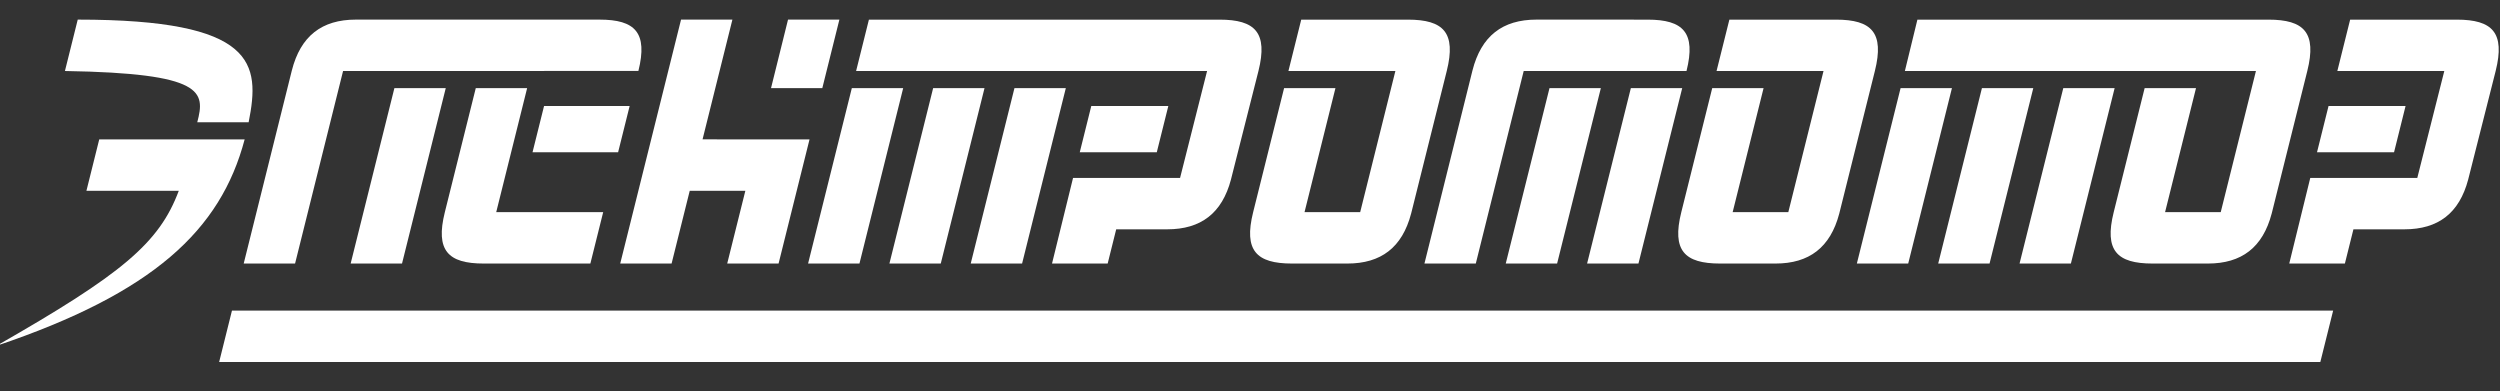
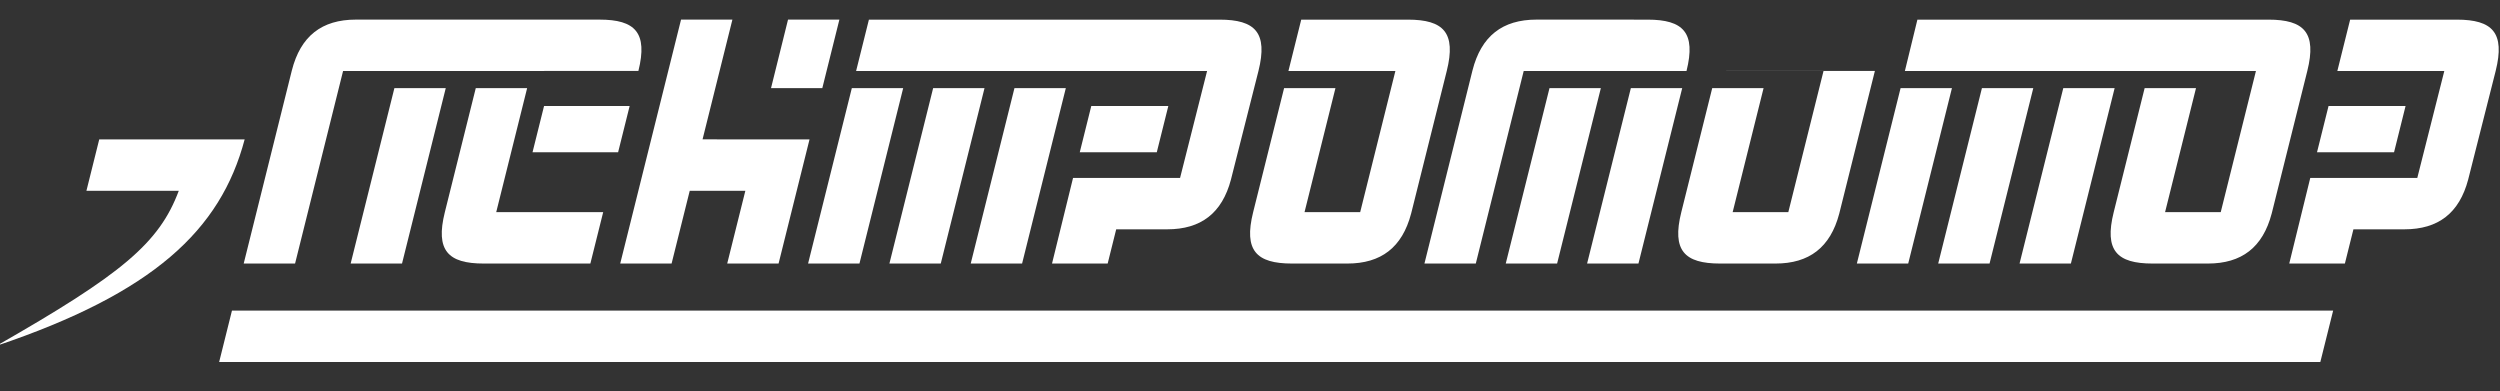
<svg xmlns="http://www.w3.org/2000/svg" width="179" height="28" viewBox="0 0 179 28" fill="none">
  <rect x="0" y="0" width="179" height="28" fill="#333333" stroke="none" />
  <g clip-path="url(#clip0_15174_2166)">
    <mask id="mask0_15174_2166" style="mask-type:luminance" maskUnits="userSpaceOnUse" x="-15" y="-2" width="209" height="31">
      <path d="M-14.851 -1.66H193.503V28.98H-14.851V-1.66Z" fill="white" />
    </mask>
    <g mask="url(#mask0_15174_2166)">
-       <path d="M14.123 8.756H17.802C18.646 4.53 18.333 1.404 5.566 1.404L4.649 5.084C14.63 5.245 14.701 6.565 14.123 8.756Z" fill="white" />
      <path d="M7.105 9.982L6.188 13.66H12.801C11.394 17.418 8.726 19.635 -0.258 24.763C10.962 20.982 15.797 16.487 17.517 9.981L7.105 9.982Z" fill="white" />
      <path d="M166.136 25.917H15.692L16.608 22.24H167.053L166.136 25.917Z" fill="white" />
      <path d="M42.926 1.404H25.48C23.04 1.404 21.52 2.583 20.895 5.049L17.449 18.87H21.127L24.564 5.084L45.709 5.08C46.393 2.339 45.481 1.404 42.926 1.404Z" fill="white" />
      <path d="M28.239 6.309H31.916L28.785 18.869H25.107L28.239 6.309Z" fill="white" />
      <path d="M60.991 6.309H64.668L61.537 18.869H57.859L60.991 6.309Z" fill="white" />
      <path d="M66.813 6.31H70.491L67.359 18.87H63.682L66.813 6.31Z" fill="white" />
      <path d="M72.635 6.309H76.313L73.182 18.869H69.504L72.635 6.309Z" fill="white" />
      <path d="M110.944 6.309H114.621L111.489 18.869H107.812L110.944 6.309Z" fill="white" />
      <path d="M136.082 6.309H139.759L136.628 18.869H132.951L136.082 6.309Z" fill="white" />
      <path d="M141.906 6.31H145.583L142.452 18.87H138.775L141.906 6.31Z" fill="white" />
      <path d="M147.731 6.309H151.408L148.276 18.869H144.6L147.731 6.309Z" fill="white" />
      <path d="M35.529 15.191L37.743 6.31H34.065L31.85 15.195C31.166 17.936 32.078 18.87 34.633 18.87H42.27L43.188 15.191H35.529Z" fill="white" />
      <path d="M38.955 7.588H45.083L44.257 10.901H38.129L38.955 7.588Z" fill="white" />
      <path d="M78.136 7.588H83.652L82.826 10.901H77.311L78.136 7.588Z" fill="white" />
      <path d="M166.724 7.588H172.239L171.414 10.901H165.898L166.724 7.588Z" fill="white" />
      <path d="M101.034 15.3L101.062 15.191L103.588 5.08C104.272 2.34 103.36 1.406 100.806 1.406H93.168L92.251 5.085H99.909L97.389 15.191H93.404L95.618 6.31H91.941L89.725 15.195C89.041 17.936 89.953 18.87 92.508 18.87H96.471C98.885 18.87 100.398 17.715 101.034 15.3Z" fill="white" />
-       <path d="M131.689 15.3L131.716 15.191L134.242 5.08C134.926 2.34 134.014 1.406 131.46 1.406H123.823L122.905 5.085H130.564L128.043 15.191H124.058L126.272 6.31H122.595L120.38 15.195C119.696 17.936 120.607 18.87 123.162 18.87H127.125C129.539 18.87 131.052 17.715 131.689 15.3Z" fill="white" />
+       <path d="M131.689 15.3L131.716 15.191L134.242 5.08H123.823L122.905 5.085H130.564L128.043 15.191H124.058L126.272 6.31H122.595L120.38 15.195C119.696 17.936 120.607 18.87 123.162 18.87H127.125C129.539 18.87 131.052 17.715 131.689 15.3Z" fill="white" />
      <path d="M162.65 15.3L162.678 15.191L165.203 5.08C165.887 2.34 164.976 1.406 162.421 1.406H137.286L136.389 5.085H161.525L159.004 15.191H155.019L157.234 6.31H153.556L151.341 15.195C150.657 17.936 151.569 18.87 154.123 18.87H158.086C160.501 18.87 162.013 17.715 162.65 15.3Z" fill="white" />
      <path d="M175.908 1.406H168.27L167.353 5.085H175.012L173.078 12.739H165.423L165.421 12.743L165.414 12.744C165.39 12.841 163.91 18.87 163.91 18.87H167.894L168.505 16.419H172.16C174.575 16.419 176.087 15.263 176.724 12.848L176.751 12.739L178.69 5.08C179.374 2.34 178.462 1.406 175.908 1.406Z" fill="white" />
      <path d="M87.322 1.406H62.214L61.297 5.085H86.427L84.493 12.739H76.838L76.836 12.743L76.829 12.744C76.805 12.841 75.325 18.87 75.325 18.87H79.309L79.92 16.419H83.575C85.99 16.419 87.502 15.263 88.139 12.848L88.166 12.739L90.106 5.08C90.79 2.34 89.877 1.406 87.322 1.406Z" fill="white" />
      <path d="M58.877 6.311L60.1 1.404H56.423L55.205 6.311H58.877Z" fill="white" />
      <path d="M50.303 9.978L52.44 1.404H48.763L44.408 18.87H48.086L49.385 13.661H53.367L52.068 18.87H55.746L57.962 9.982L50.303 9.978Z" fill="white" />
      <path d="M117.972 1.406L110.014 1.404C107.573 1.404 106.054 2.583 105.428 5.049L105.419 5.084L101.99 18.87H105.667L109.097 5.085L115.835 5.085V5.084H120.753L120.755 5.08C121.439 2.34 120.526 1.406 117.972 1.406Z" fill="white" />
      <path d="M113.636 18.87H117.313L120.446 6.31H116.769L113.636 18.87Z" fill="white" />
    </g>
  </g>
  <defs>
    <clipPath id="clip0_15174_2166">
      <rect width="179" height="27.59" fill="white" />
    </clipPath>
  </defs>
</svg>